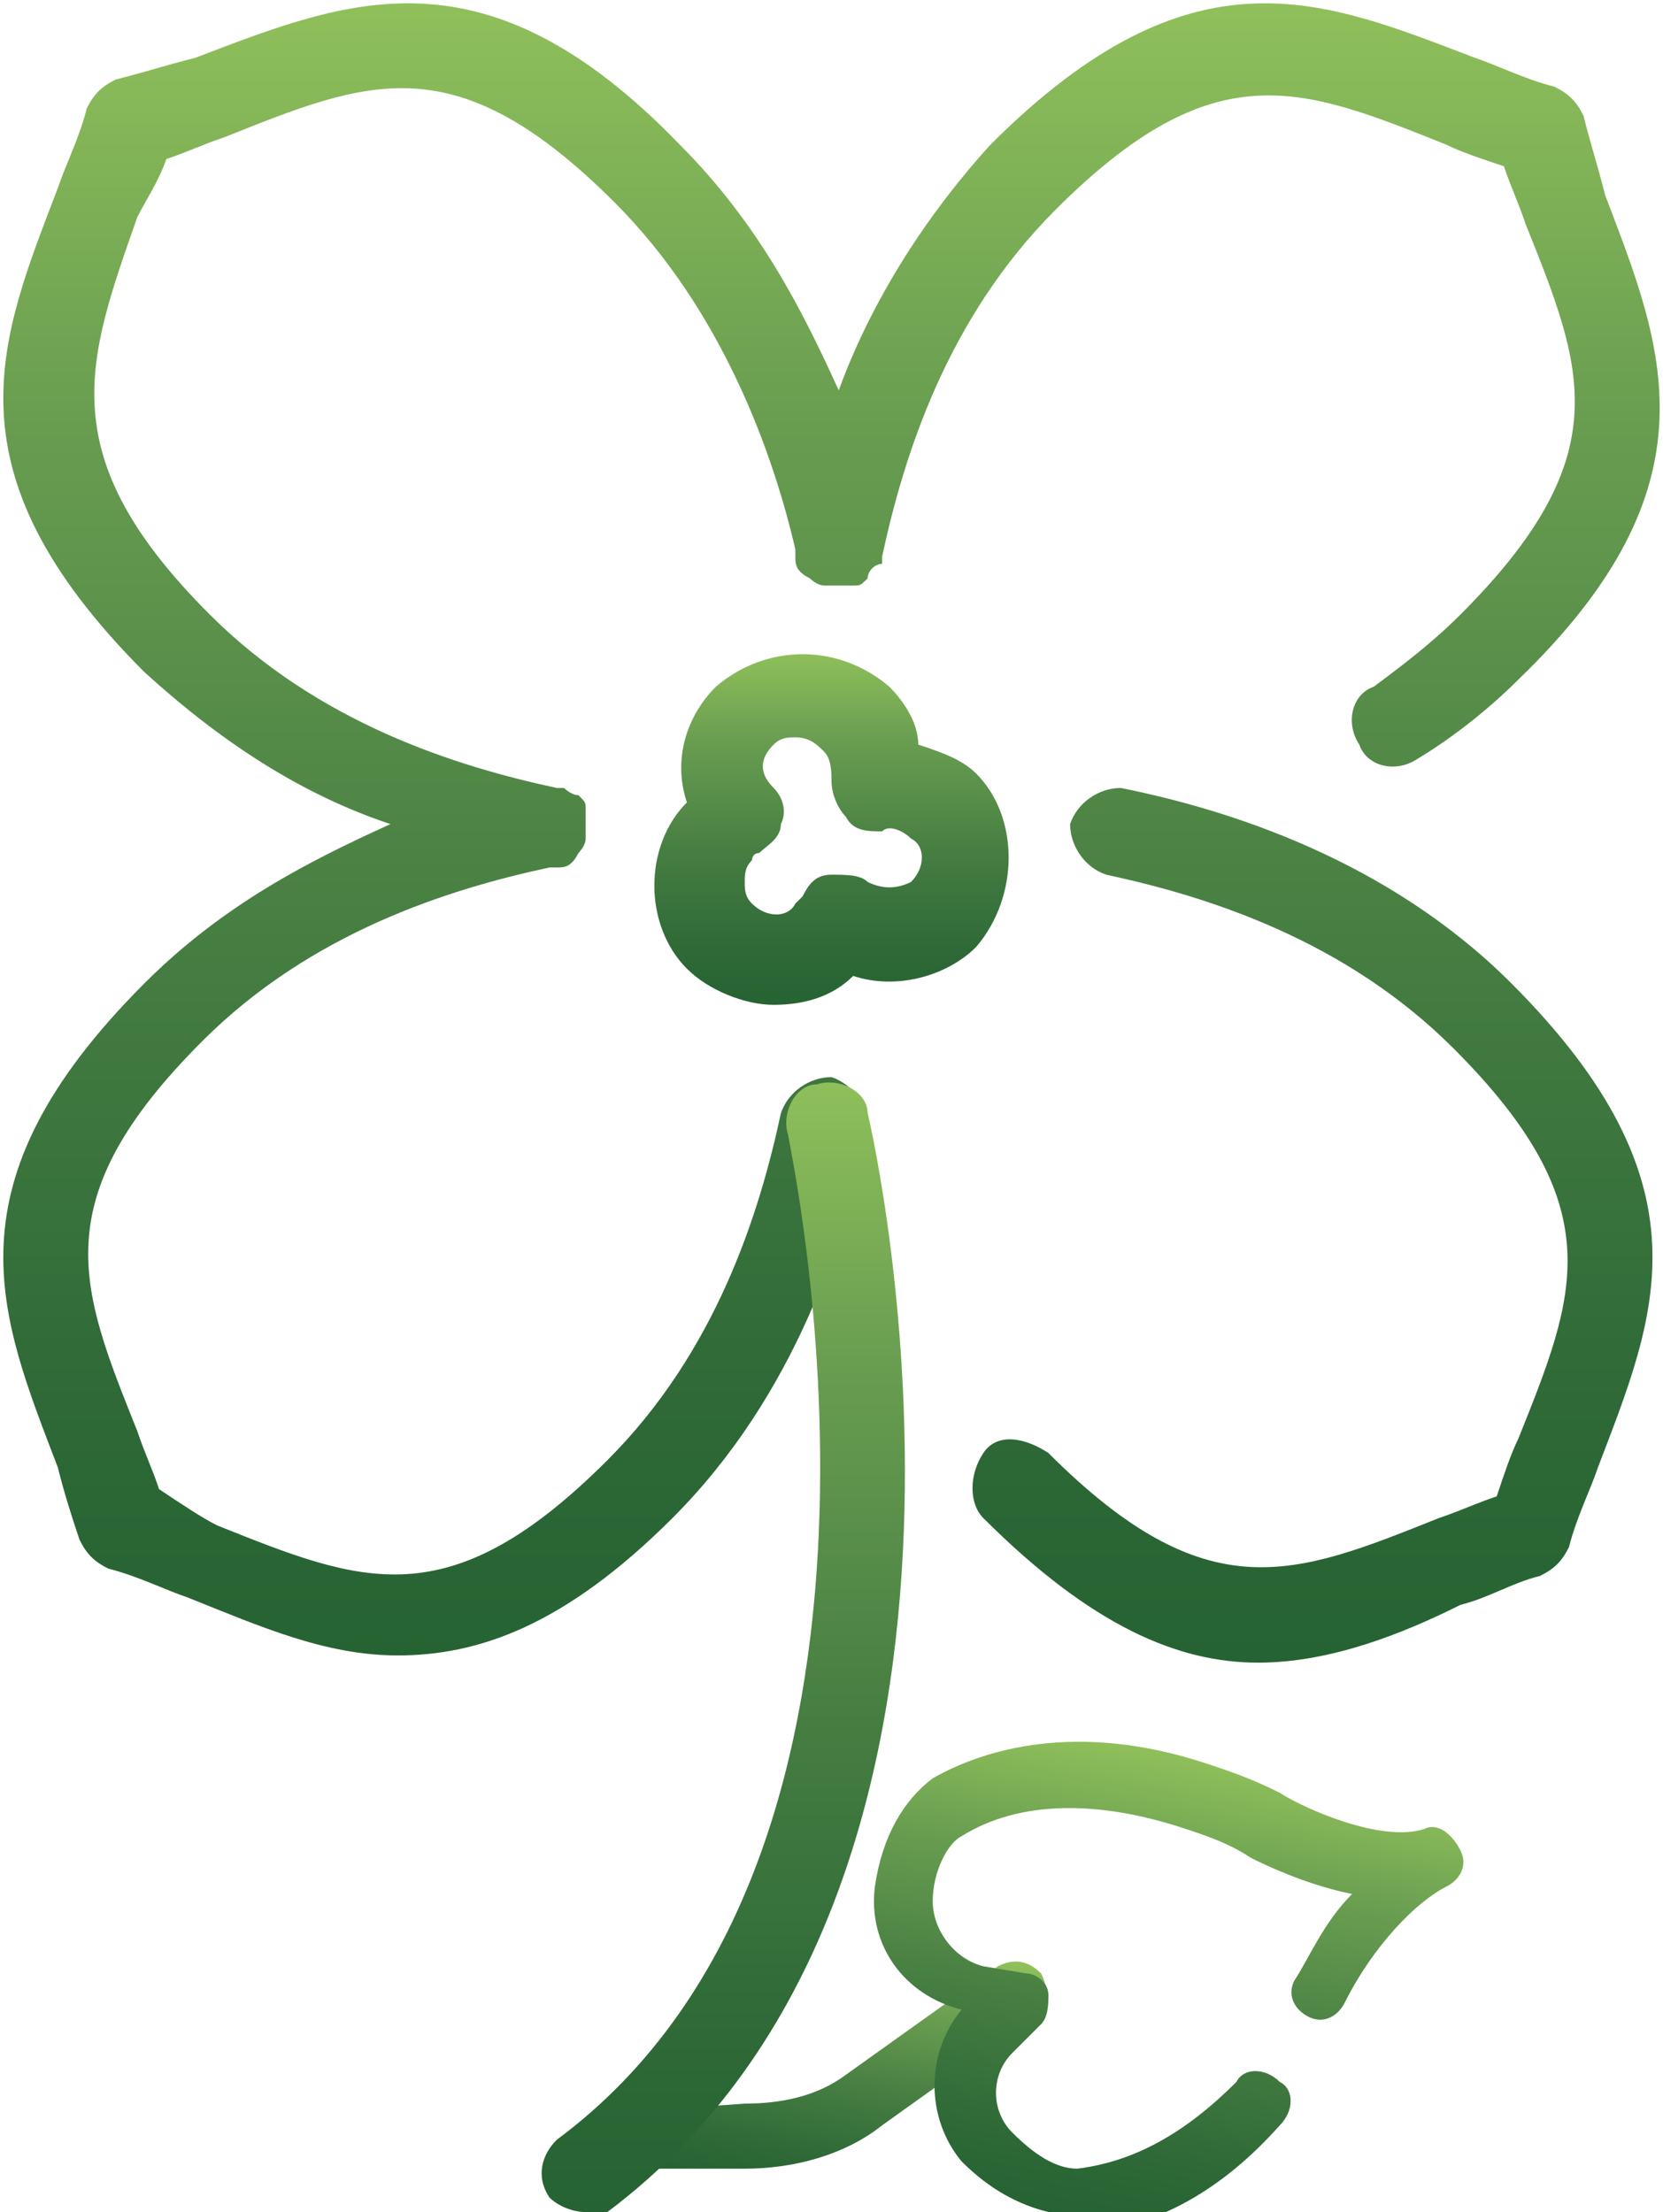
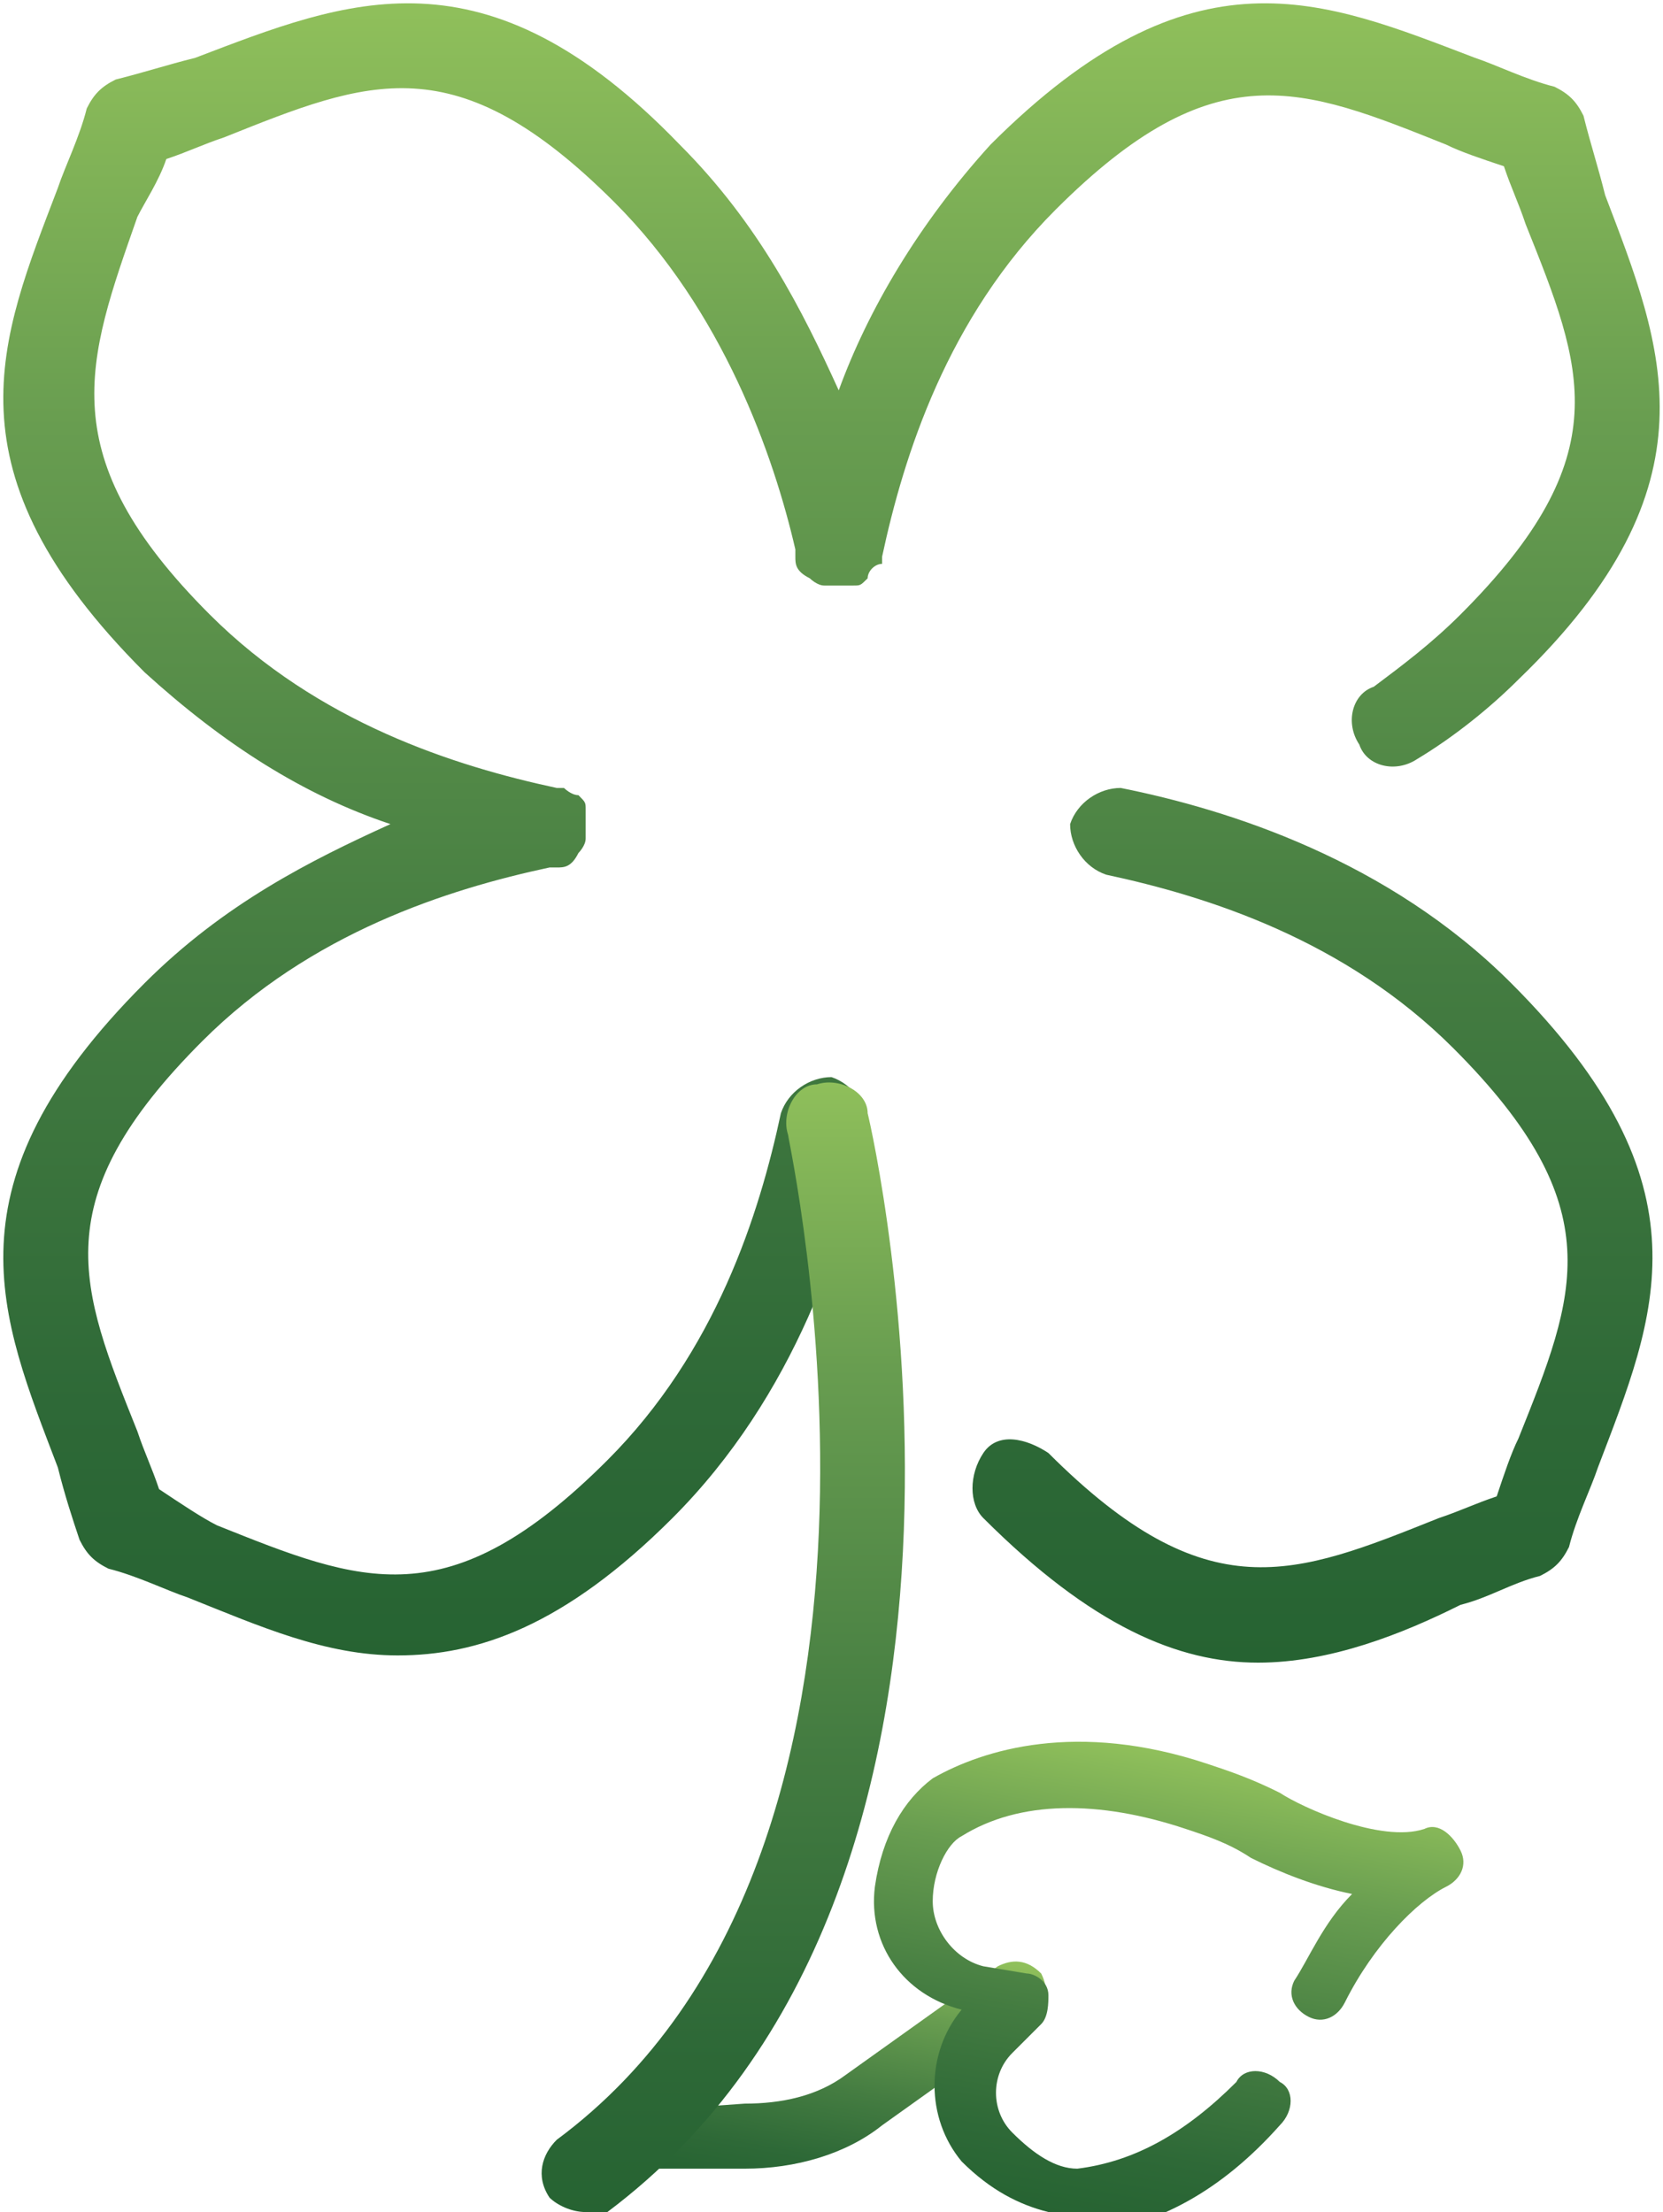
<svg xmlns="http://www.w3.org/2000/svg" version="1.1" id="Слой_1" x="0px" y="0px" viewBox="0 0 23 30.6" style="enable-background:new 0 0 23 30.6;" xml:space="preserve">
  <style type="text/css">
	.st0{fill:url(#SVGID_1_);}
	.st1{fill:url(#SVGID_2_);}
	.st2{fill:url(#SVGID_3_);}
	.st3{fill:url(#SVGID_4_);}
	.st4{fill:url(#SVGID_5_);}
</style>
  <linearGradient id="SVGID_1_" gradientUnits="userSpaceOnUse" x1="11.859" y1="30.807" x2="11.859" y2="27.134" gradientTransform="matrix(0.985 0.174 -0.174 0.985 4.809 -2.019)">
    <stop offset="0" style="stop-color:#266332" />
    <stop offset="0.156" style="stop-color:#2E6937" />
    <stop offset="0.415" style="stop-color:#447C41" />
    <stop offset="0.743" style="stop-color:#689D50" />
    <stop offset="1" style="stop-color:#90C05B" />
  </linearGradient>
-   <path class="st0" d="M8.8,30c-0.2,0-0.3-0.2-0.3-0.4c0-0.2,0.2-0.4,0.4-0.4l1.4-0.1c0.5,0,1-0.1,1.4-0.4l2.1-1.5  c0.2-0.1,0.4-0.1,0.6,0.1c0.1,0.2,0.1,0.4-0.1,0.6l-2.1,1.5c-0.5,0.4-1.2,0.6-1.9,0.6L8.8,30C8.9,30,8.8,30,8.8,30z" />
+   <path class="st0" d="M8.8,30c-0.2,0-0.3-0.2-0.3-0.4c0-0.2,0.2-0.4,0.4-0.4l1.4-0.1c0.5,0,1-0.1,1.4-0.4l2.1-1.5  c0.2-0.1,0.4-0.1,0.6,0.1c0.1,0.2,0.1,0.4-0.1,0.6l-2.1,1.5c-0.5,0.4-1.2,0.6-1.9,0.6C8.9,30,8.8,30,8.8,30z" />
  <g>
    <linearGradient id="SVGID_2_" gradientUnits="userSpaceOnUse" x1="11.472" y1="13.928" x2="11.472" y2="9.001">
      <stop offset="0" style="stop-color:#266332" />
      <stop offset="0.156" style="stop-color:#2E6937" />
      <stop offset="0.415" style="stop-color:#447C41" />
      <stop offset="0.743" style="stop-color:#689D50" />
      <stop offset="1" style="stop-color:#90C05B" />
    </linearGradient>
-     <path class="st1" d="M10.7,13.9c-0.4,0-0.9-0.2-1.2-0.5c-0.6-0.6-0.6-1.7,0-2.3c-0.2-0.6,0-1.2,0.4-1.6c0.7-0.6,1.7-0.6,2.4,0   c0.2,0.2,0.4,0.5,0.4,0.8c0.3,0.1,0.6,0.2,0.8,0.4c0.6,0.6,0.6,1.7,0,2.4c-0.4,0.4-1.1,0.6-1.7,0.4C11.5,13.8,11.1,13.9,10.7,13.9z    M11,10.2c-0.1,0-0.2,0-0.3,0.1c-0.2,0.2-0.2,0.4,0,0.6c0.1,0.1,0.2,0.3,0.1,0.5c0,0.2-0.2,0.3-0.3,0.4c-0.1,0-0.1,0.1-0.1,0.1   c-0.1,0.1-0.1,0.2-0.1,0.3c0,0.1,0,0.2,0.1,0.3c0.2,0.2,0.5,0.2,0.6,0c0,0,0.1-0.1,0.1-0.1c0.1-0.2,0.2-0.3,0.4-0.3   c0.2,0,0.4,0,0.5,0.1c0.2,0.1,0.4,0.1,0.6,0c0.2-0.2,0.2-0.5,0-0.6c-0.1-0.1-0.3-0.2-0.4-0.1c-0.2,0-0.4,0-0.5-0.2   c-0.1-0.1-0.2-0.3-0.2-0.5c0-0.1,0-0.3-0.1-0.4C11.3,10.3,11.2,10.2,11,10.2z" />
    <linearGradient id="SVGID_3_" gradientUnits="userSpaceOnUse" x1="11.5" y1="23.003" x2="11.5" y2="-9.094947e-13">
      <stop offset="0" style="stop-color:#266332" />
      <stop offset="0.156" style="stop-color:#2E6937" />
      <stop offset="0.415" style="stop-color:#447C41" />
      <stop offset="0.743" style="stop-color:#689D50" />
      <stop offset="1" style="stop-color:#90C05B" />
    </linearGradient>
    <path class="st2" d="M17.4,23c-1.1,0-2.3-0.5-3.8-2c-0.2-0.2-0.2-0.6,0-0.9s0.6-0.2,0.9,0c2.2,2.2,3.4,1.7,5.4,0.9   c0.3-0.1,0.5-0.2,0.8-0.3c0.1-0.3,0.2-0.6,0.3-0.8c0.8-2,1.3-3.2-0.9-5.4c-1.5-1.5-3.4-2.1-4.8-2.4c-0.3-0.1-0.5-0.4-0.5-0.7   c0.1-0.3,0.4-0.5,0.7-0.5c1.5,0.3,3.7,1,5.4,2.7c2.8,2.8,2,4.6,1.2,6.7c-0.1,0.3-0.3,0.7-0.4,1.1c-0.1,0.2-0.2,0.3-0.4,0.4   c-0.4,0.1-0.7,0.3-1.1,0.4C19.4,22.6,18.4,23,17.4,23z M5.5,22.9c-1,0-1.9-0.4-2.9-0.8c-0.3-0.1-0.7-0.3-1.1-0.4   c-0.2-0.1-0.3-0.2-0.4-0.4C1,21,0.9,20.7,0.8,20.3c-0.8-2.1-1.6-3.9,1.2-6.7c1.1-1.1,2.3-1.7,3.4-2.2C4.2,11,3.1,10.3,2,9.3   c-2.8-2.8-2-4.6-1.2-6.7c0.1-0.3,0.3-0.7,0.4-1.1c0.1-0.2,0.2-0.3,0.4-0.4C2,1,2.3,0.9,2.7,0.8c2.1-0.8,4-1.6,6.7,1.2   c1.1,1.1,1.7,2.3,2.2,3.4C12,4.3,12.7,3.1,13.7,2c2.8-2.8,4.6-2,6.7-1.2c0.3,0.1,0.7,0.3,1.1,0.4c0.2,0.1,0.3,0.2,0.4,0.4   C22,2,22.1,2.3,22.2,2.7c0.8,2.1,1.6,4-1.2,6.7c-0.4,0.4-0.9,0.8-1.4,1.1c-0.3,0.2-0.7,0.1-0.8-0.2c-0.2-0.3-0.1-0.7,0.2-0.8   c0.4-0.3,0.8-0.6,1.2-1c2.2-2.2,1.7-3.4,0.9-5.4c-0.1-0.3-0.2-0.5-0.3-0.8C20.5,2.2,20.2,2.1,20,2c-2-0.8-3.2-1.3-5.4,0.9   c-1.5,1.5-2.1,3.4-2.4,4.8c0,0,0,0.1,0,0.1C12.1,7.8,12,7.9,12,8c-0.1,0.1-0.1,0.1-0.2,0.1c-0.1,0-0.2,0-0.2,0c-0.1,0-0.1,0-0.2,0   c-0.1,0-0.2-0.1-0.2-0.1C11,7.9,11,7.8,11,7.7c0,0,0-0.1,0-0.1C10.7,6.3,10,4.3,8.5,2.8C6.3,0.6,5.1,1.1,3.1,1.9   C2.8,2,2.6,2.1,2.3,2.2C2.2,2.5,2,2.8,1.9,3C1.2,5,0.7,6.3,2.9,8.5c1.5,1.5,3.4,2.1,4.8,2.4c0,0,0.1,0,0.1,0C7.8,10.9,7.9,11,8,11   c0.1,0.1,0.1,0.1,0.1,0.2c0,0.1,0,0.1,0,0.2c0,0.1,0,0.1,0,0.2c0,0.1-0.1,0.2-0.1,0.2C7.9,12,7.8,12,7.7,12c0,0-0.1,0-0.1,0   c-1.4,0.3-3.3,0.9-4.8,2.4c-2.2,2.2-1.7,3.4-0.9,5.4c0.1,0.3,0.2,0.5,0.3,0.8C2.5,20.8,2.8,21,3,21.1c2,0.8,3.2,1.3,5.4-0.9   c1.5-1.5,2.1-3.4,2.4-4.8c0.1-0.3,0.4-0.5,0.7-0.5c0.3,0.1,0.5,0.4,0.5,0.7c-0.3,1.5-1,3.7-2.7,5.4C7.8,22.5,6.6,22.9,5.5,22.9z" />
    <linearGradient id="SVGID_4_" gradientUnits="userSpaceOnUse" x1="10.019" y1="30.64" x2="10.019" y2="14.864">
      <stop offset="0" style="stop-color:#266332" />
      <stop offset="0.156" style="stop-color:#2E6937" />
      <stop offset="0.415" style="stop-color:#447C41" />
      <stop offset="0.743" style="stop-color:#689D50" />
      <stop offset="1" style="stop-color:#90C05B" />
    </linearGradient>
    <path class="st3" d="M8.1,30.6c-0.2,0-0.4-0.1-0.5-0.2c-0.2-0.3-0.1-0.6,0.1-0.8c5.4-4,3.2-13.8,3.2-13.9c-0.1-0.3,0.1-0.7,0.4-0.7   c0.3-0.1,0.7,0.1,0.7,0.4c0.1,0.4,2.4,10.7-3.6,15.2C8.3,30.6,8.2,30.6,8.1,30.6z" />
  </g>
  <linearGradient id="SVGID_5_" gradientUnits="userSpaceOnUse" x1="15.994" y1="30.46" x2="15.994" y2="23.864" gradientTransform="matrix(0.985 0.174 -0.174 0.985 4.809 -2.019)">
    <stop offset="0" style="stop-color:#266332" />
    <stop offset="0.156" style="stop-color:#2E6937" />
    <stop offset="0.415" style="stop-color:#447C41" />
    <stop offset="0.743" style="stop-color:#689D50" />
    <stop offset="1" style="stop-color:#90C05B" />
  </linearGradient>
  <path class="st4" d="M14.5,30.6c-0.4-0.1-0.8-0.3-1.2-0.7c-0.5-0.6-0.5-1.5,0-2.1c-0.8-0.2-1.3-0.9-1.2-1.7c0.1-0.7,0.4-1.2,0.8-1.5  c0.7-0.4,2-0.8,3.8-0.2c0.3,0.1,0.6,0.2,1,0.4c0.3,0.2,1.4,0.7,2,0.5c0.2-0.1,0.4,0.1,0.5,0.3c0.1,0.2,0,0.4-0.2,0.5  c-0.4,0.2-1,0.8-1.4,1.6c-0.1,0.2-0.3,0.3-0.5,0.2c-0.2-0.1-0.3-0.3-0.2-0.5c0.2-0.3,0.4-0.8,0.8-1.2c-0.5-0.1-1-0.3-1.4-0.5  c-0.3-0.2-0.6-0.3-0.9-0.4c-1.2-0.4-2.3-0.4-3.1,0.1c-0.2,0.1-0.4,0.5-0.4,0.9c0,0.4,0.3,0.8,0.7,0.9l0.6,0.1c0.1,0,0.3,0.1,0.3,0.3  c0,0.1,0,0.3-0.1,0.4l-0.4,0.4c-0.3,0.3-0.3,0.8,0,1.1c0.3,0.3,0.6,0.5,0.9,0.5c0.8-0.1,1.5-0.5,2.2-1.2c0.1-0.2,0.4-0.2,0.6,0  c0.2,0.1,0.2,0.4,0,0.6c-0.8,0.9-1.7,1.4-2.7,1.5C14.7,30.6,14.6,30.6,14.5,30.6z" />
</svg>